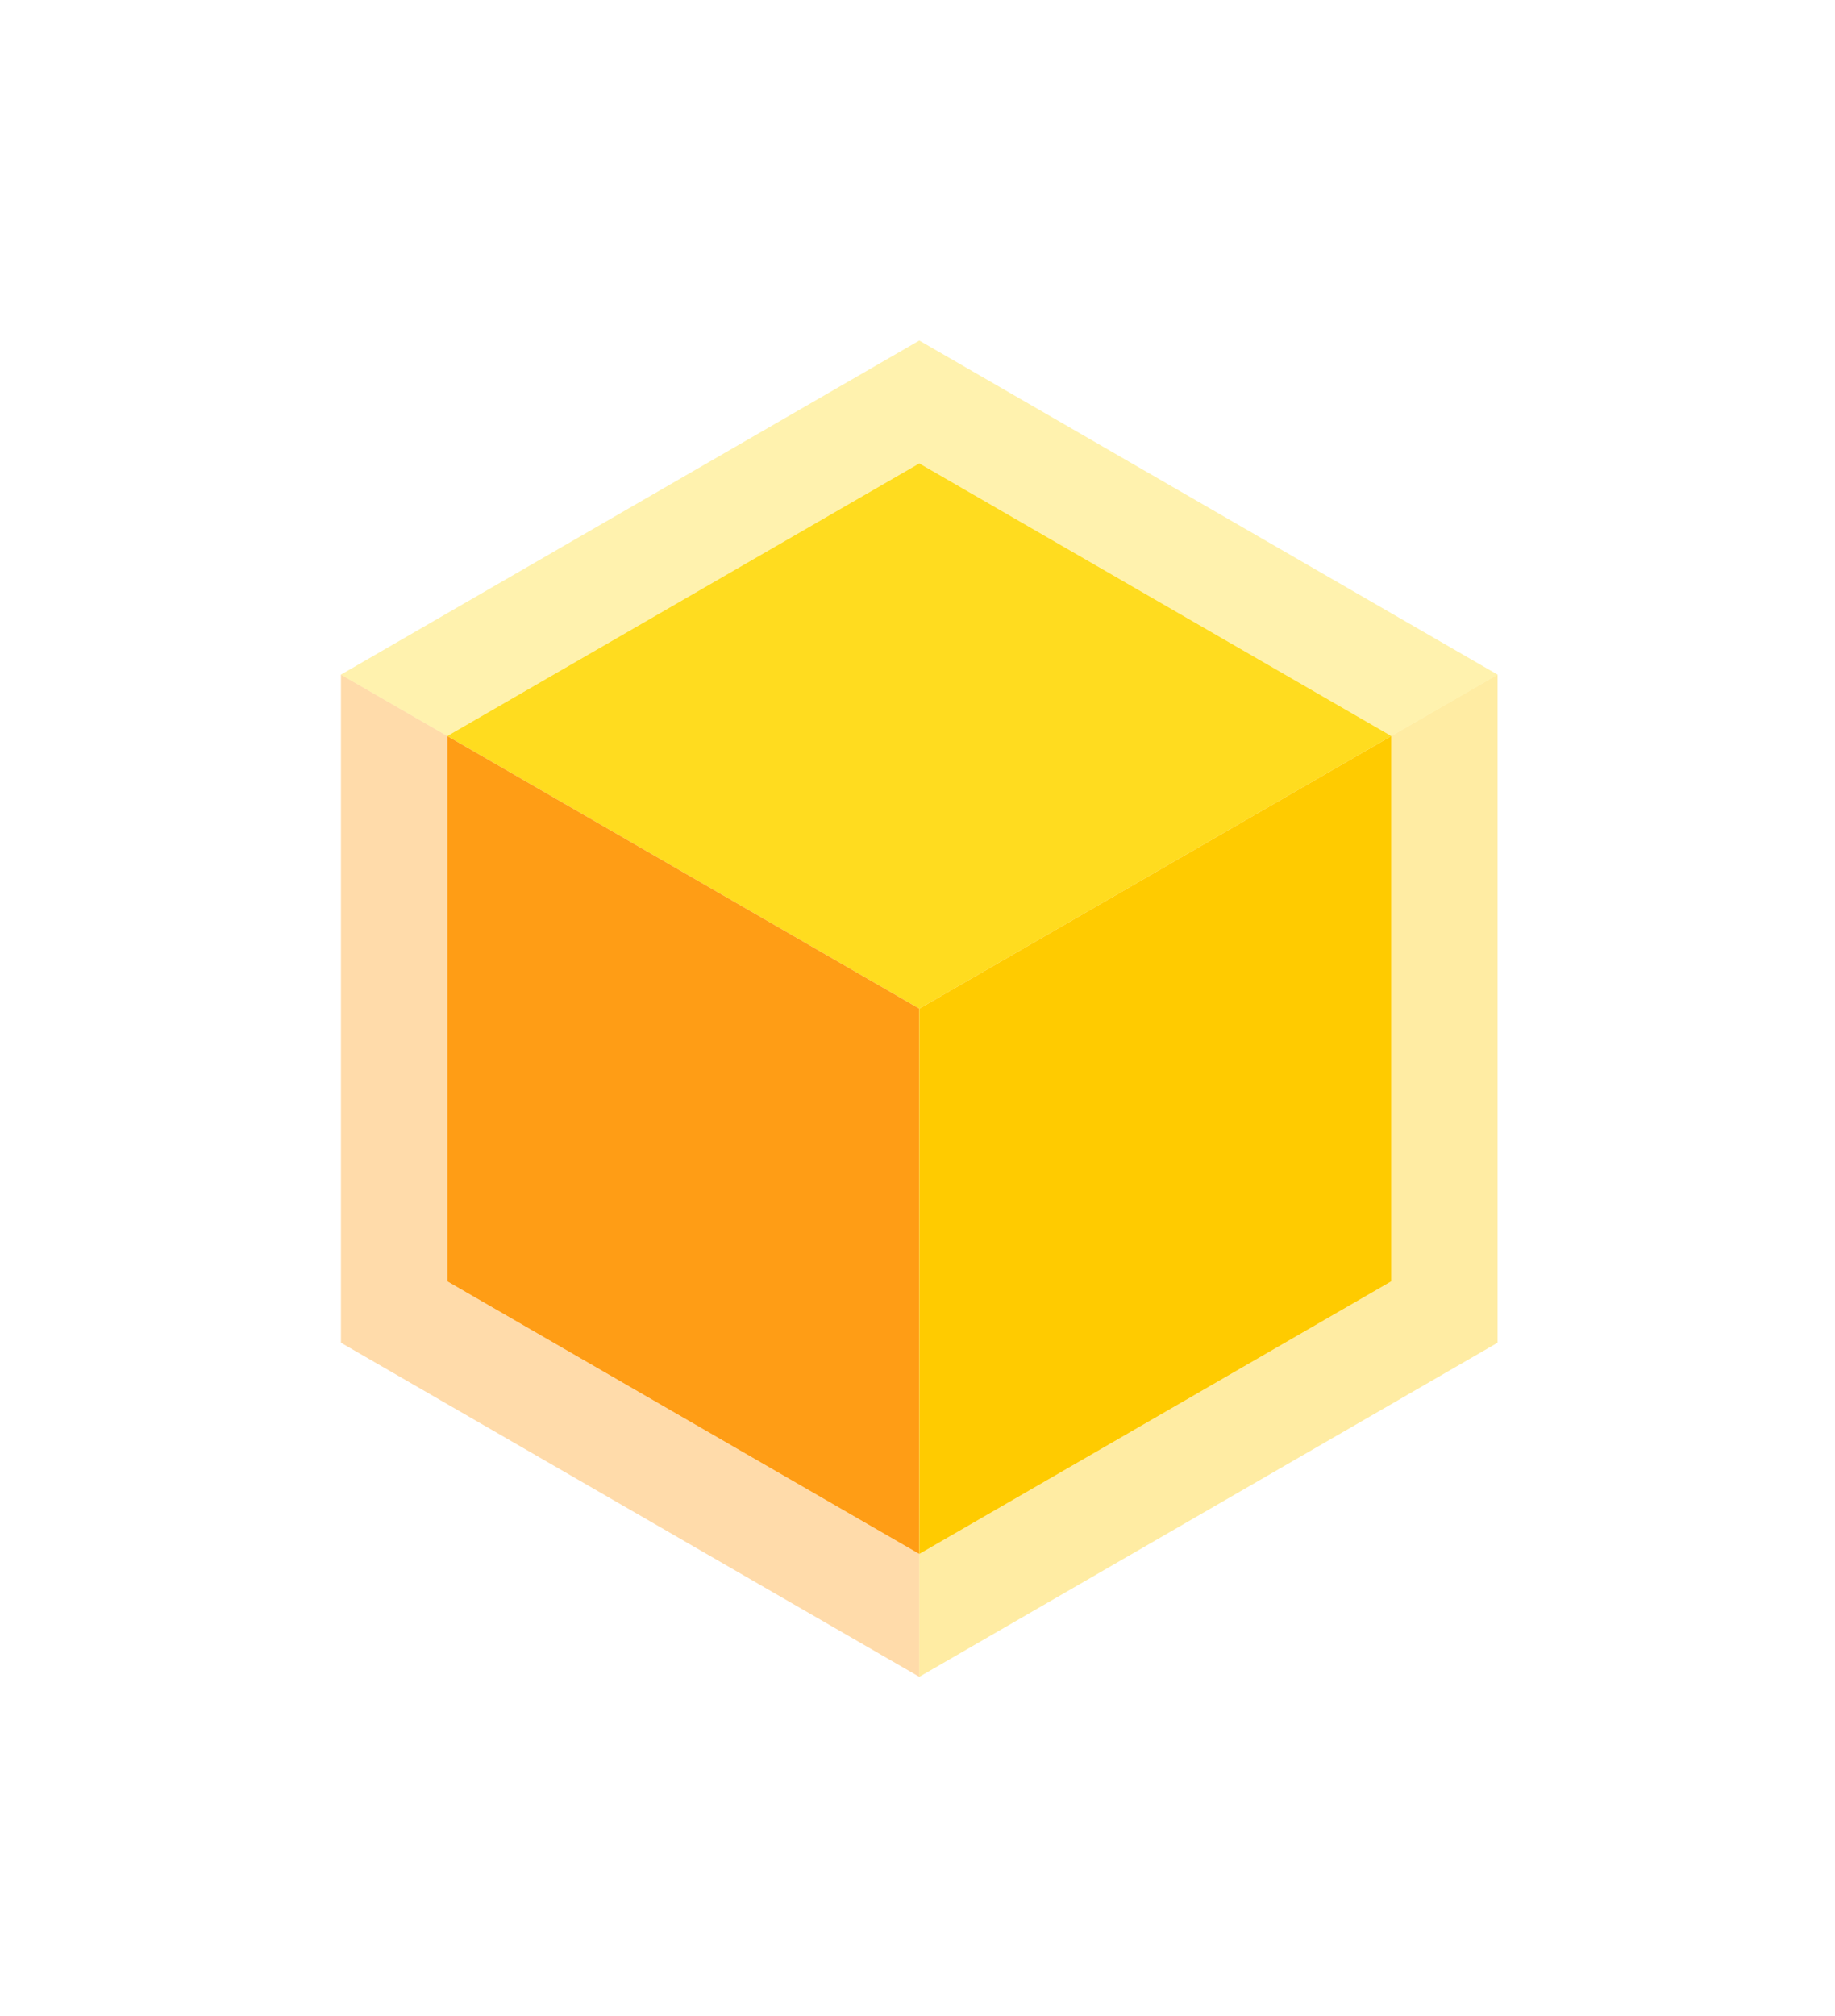
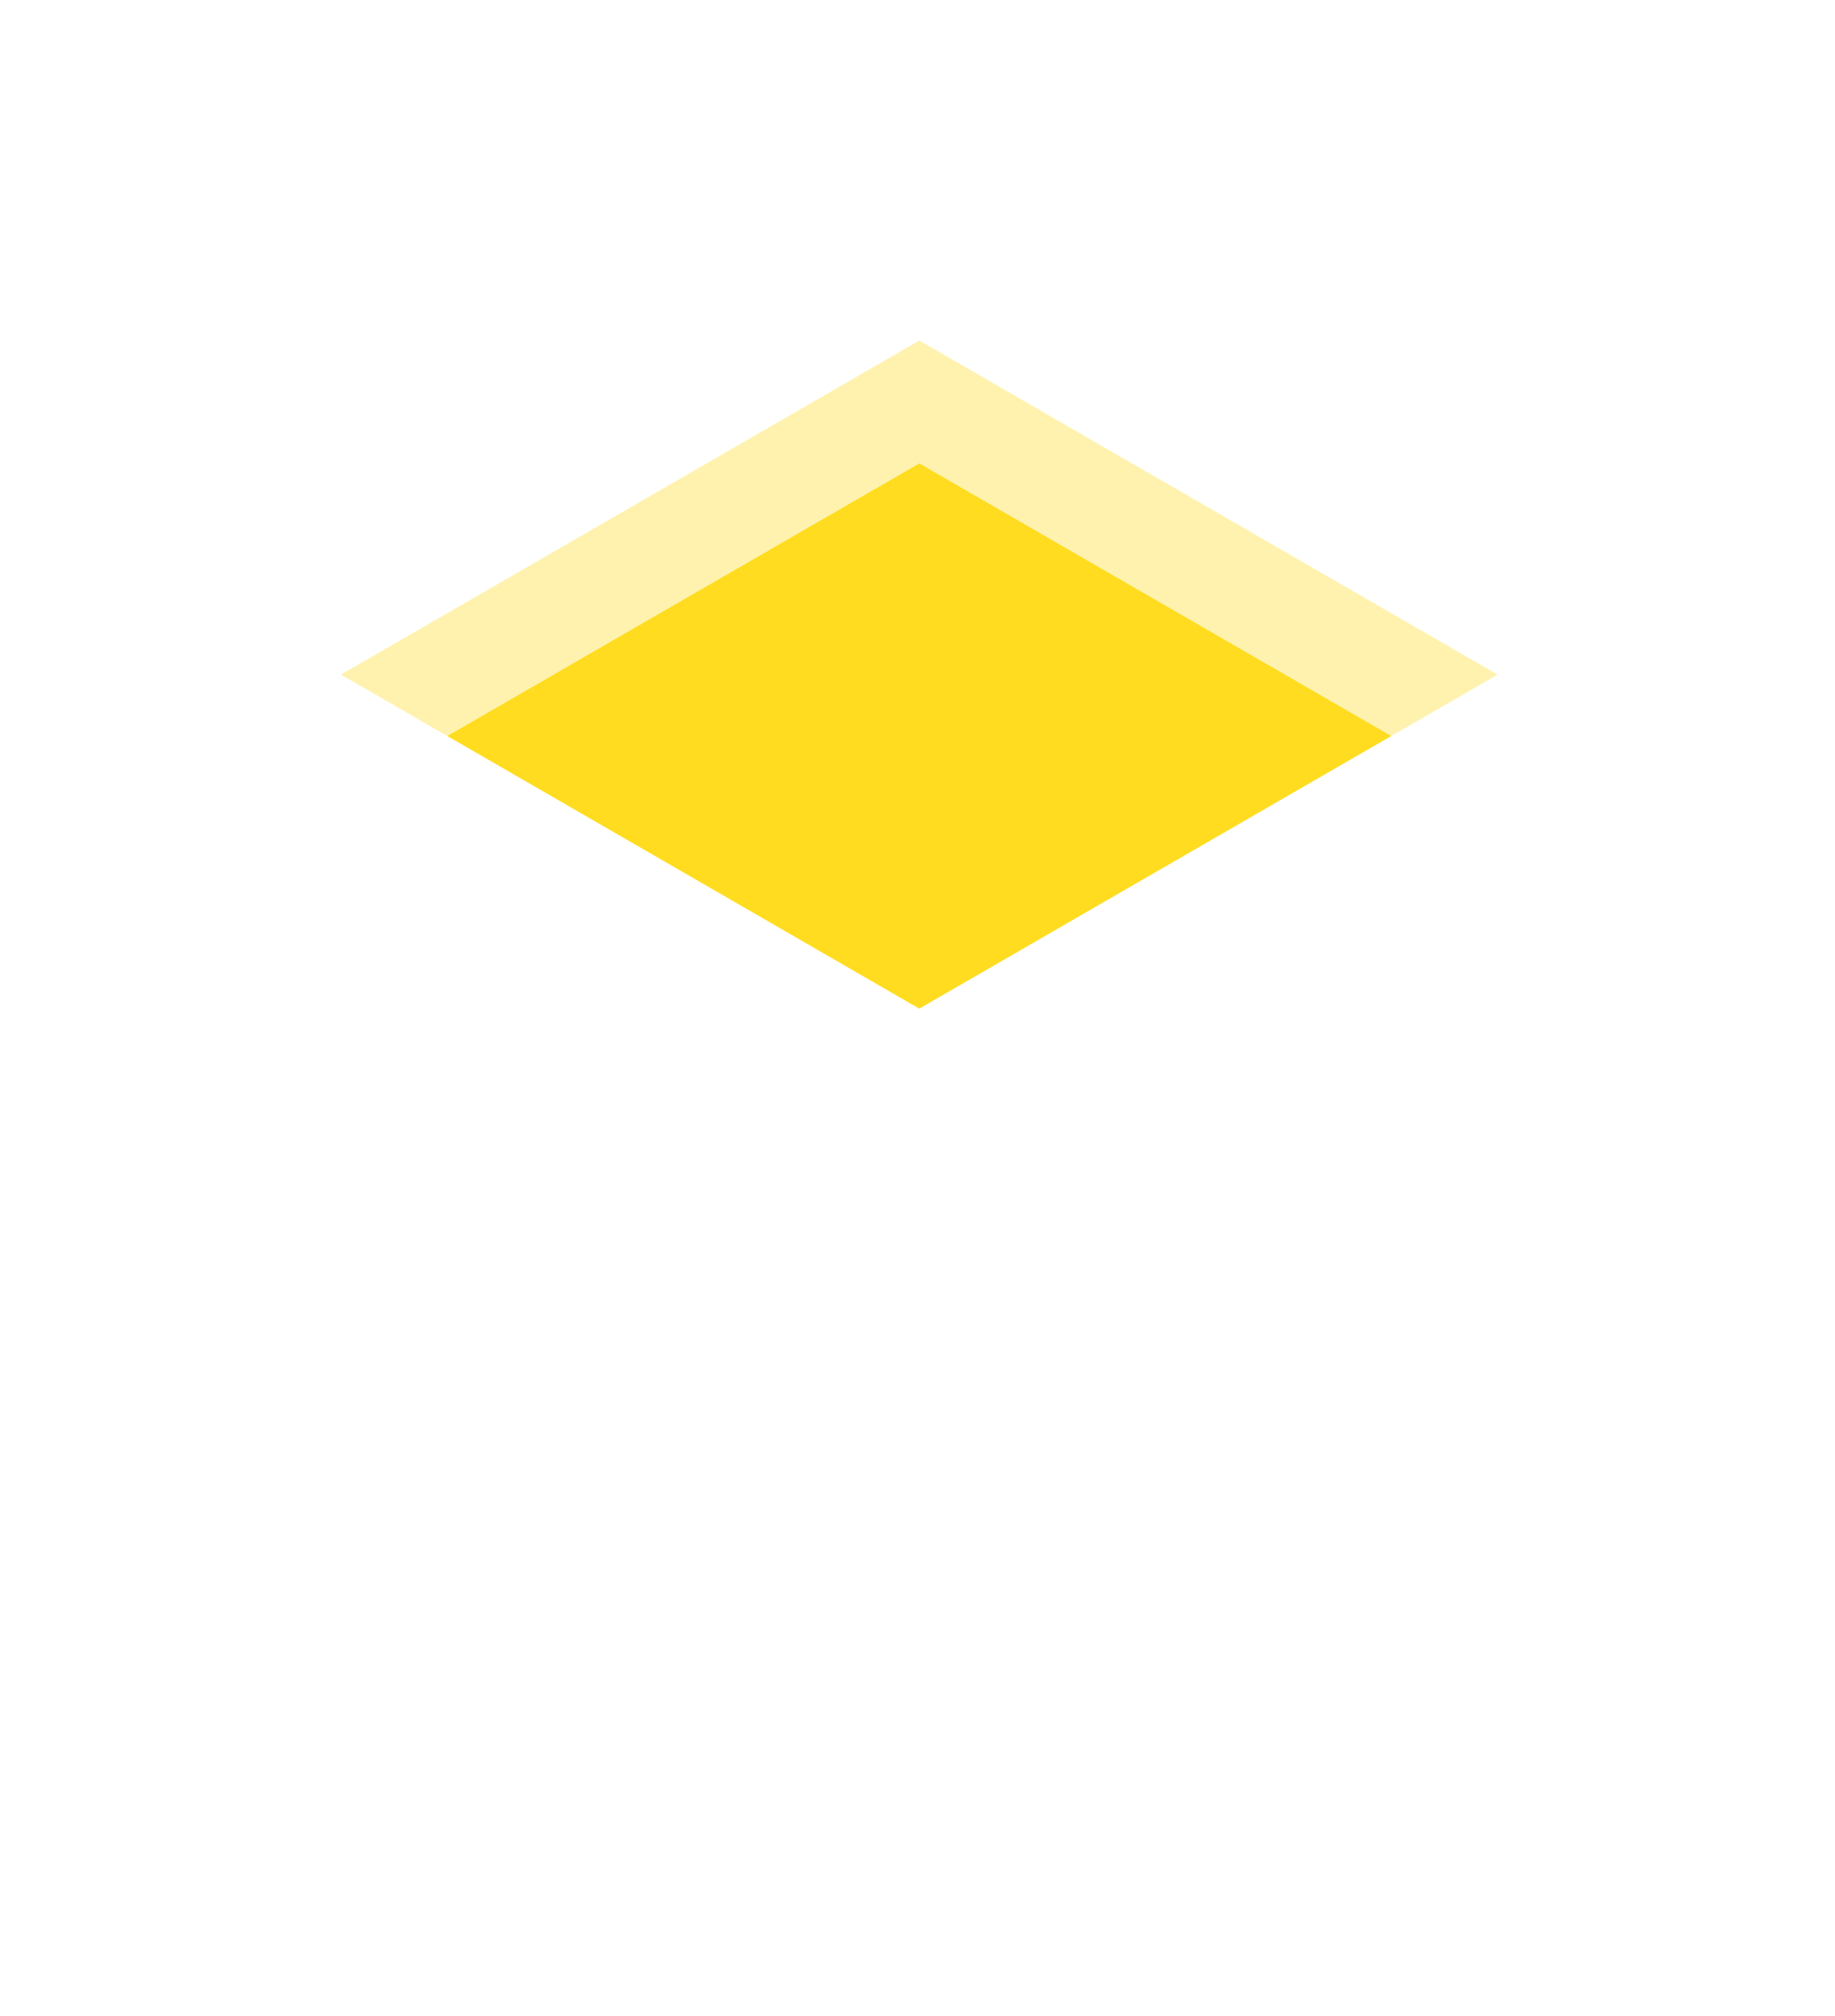
<svg xmlns="http://www.w3.org/2000/svg" id="Layer_2" data-name="Layer 2" viewBox="0 0 245 269">
  <defs>
    <style>
      .cls-1 {
        filter: url(#outer-glow-3);
      }

      .cls-1, .cls-2, .cls-3 {
        opacity: .6;
      }

      .cls-1, .cls-4 {
        fill: #ffdc1f;
      }

      .cls-2 {
        filter: url(#outer-glow-1);
      }

      .cls-2, .cls-5 {
        fill: #ff9d15;
      }

      .cls-6, .cls-3 {
        fill: #ffcb00;
      }

      .cls-3 {
        filter: url(#outer-glow-2);
      }

      .cls-7 {
        fill: #fff;
      }
    </style>
    <filter id="outer-glow-1" x="0" y="45" width="168" height="224" filterUnits="userSpaceOnUse">
      <feOffset dx="0" dy="0" />
      <feGaussianBlur result="blur" stdDeviation="15" />
      <feFlood flood-color="#ffce00" flood-opacity=".91" />
      <feComposite in2="blur" operator="in" />
      <feComposite in="SourceGraphic" />
    </filter>
    <filter id="outer-glow-2" x="77" y="45" width="168" height="224" filterUnits="userSpaceOnUse">
      <feOffset dx="0" dy="0" />
      <feGaussianBlur result="blur-2" stdDeviation="15" />
      <feFlood flood-color="#ffce00" flood-opacity=".91" />
      <feComposite in2="blur-2" operator="in" />
      <feComposite in="SourceGraphic" />
    </filter>
    <filter id="outer-glow-3" x="0" y="0" width="245" height="144" filterUnits="userSpaceOnUse">
      <feOffset dx="0" dy="0" />
      <feGaussianBlur result="blur-3" stdDeviation="15" />
      <feFlood flood-color="#ffce00" flood-opacity=".91" />
      <feComposite in2="blur-3" operator="in" />
      <feComposite in="SourceGraphic" />
    </filter>
  </defs>
  <g id="Layer_1-2" data-name="Layer 1">
    <g>
-       <polygon class="cls-7" points="199.95 179.17 199.95 90.02 122.74 45.44 45.52 90.02 45.52 179.17 122.74 223.75 199.95 179.17" />
-       <polygon class="cls-2" points="122.74 207.36 122.74 223.75 45.52 179.17 45.52 90.02 59.72 98.21 59.72 170.98 122.74 207.36" />
-       <polygon class="cls-3" points="199.95 90.02 199.95 179.17 122.74 223.75 122.74 207.36 185.76 170.98 185.76 98.21 199.95 90.02" />
      <polygon class="cls-1" points="199.95 90.02 185.76 98.21 122.74 61.83 59.72 98.21 45.52 90.02 122.74 45.44 199.95 90.02" />
      <polygon class="cls-4" points="185.76 98.21 122.74 134.59 59.72 98.21 122.74 61.83 185.76 98.21" />
-       <polygon class="cls-5" points="122.74 134.59 122.74 207.36 59.72 170.98 59.72 98.21 122.74 134.59" />
-       <polygon class="cls-6" points="185.76 98.21 185.76 170.98 122.74 207.36 122.74 134.59 185.76 98.21" />
    </g>
  </g>
</svg>